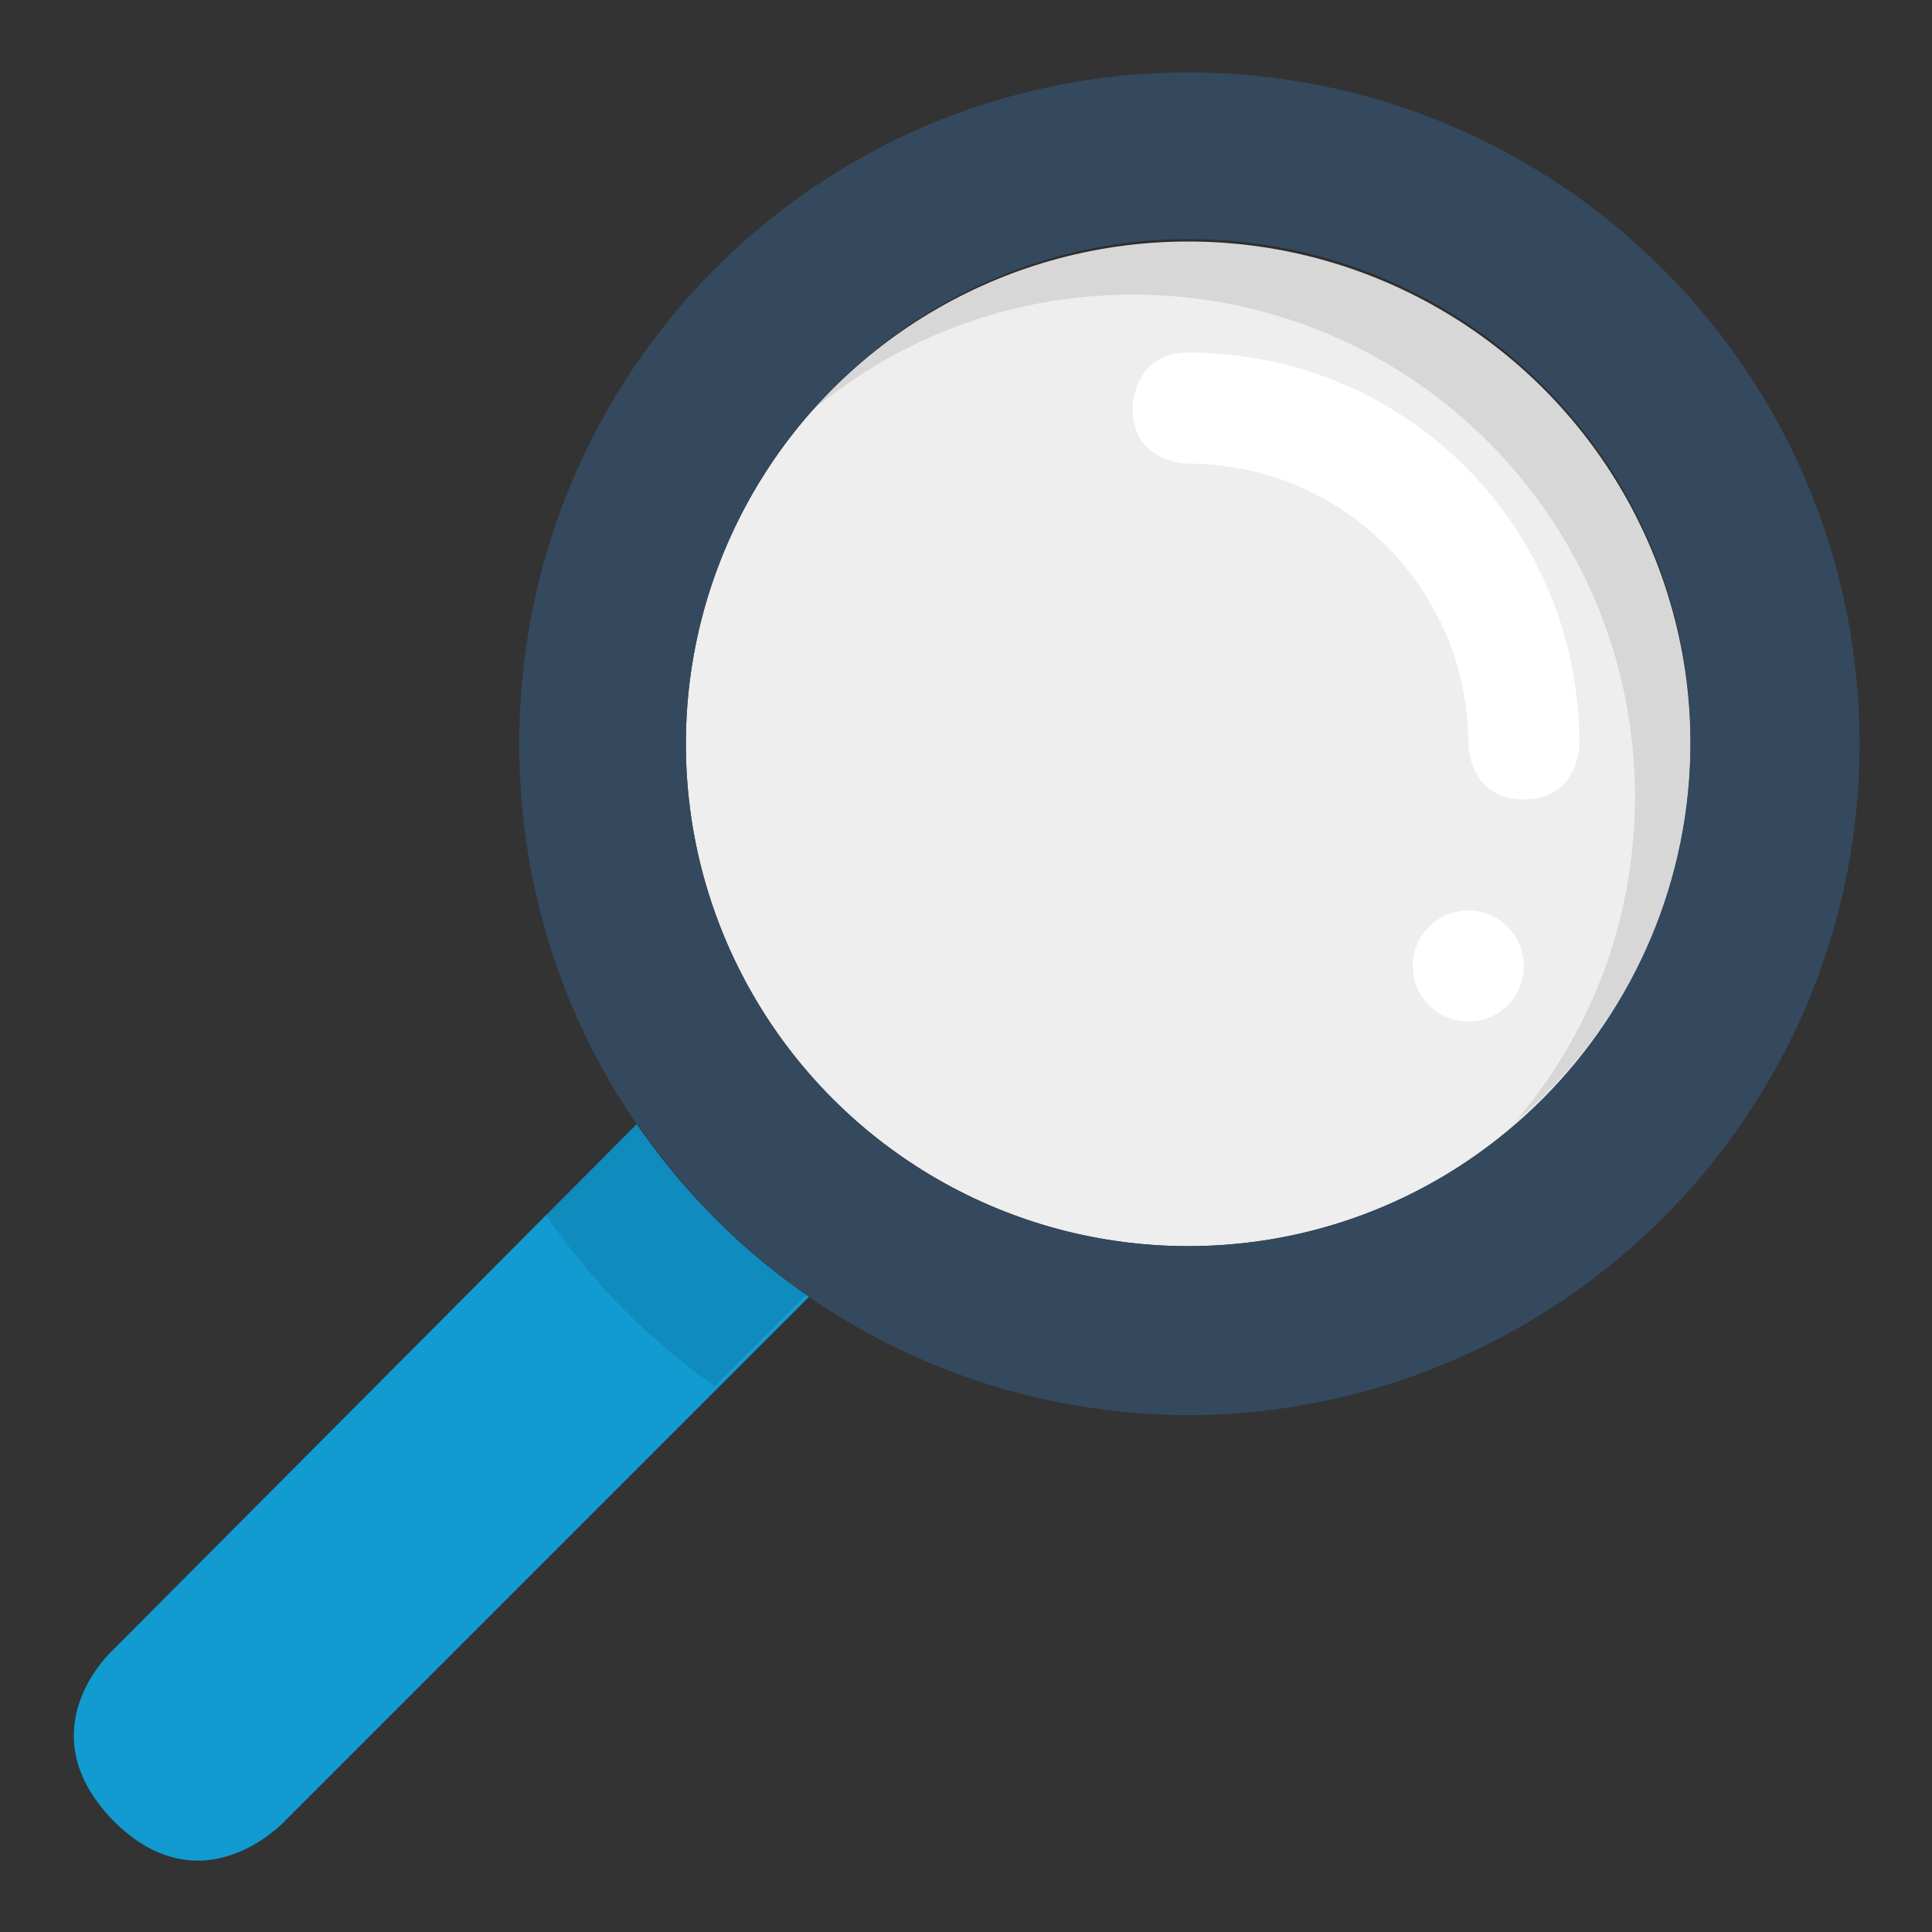
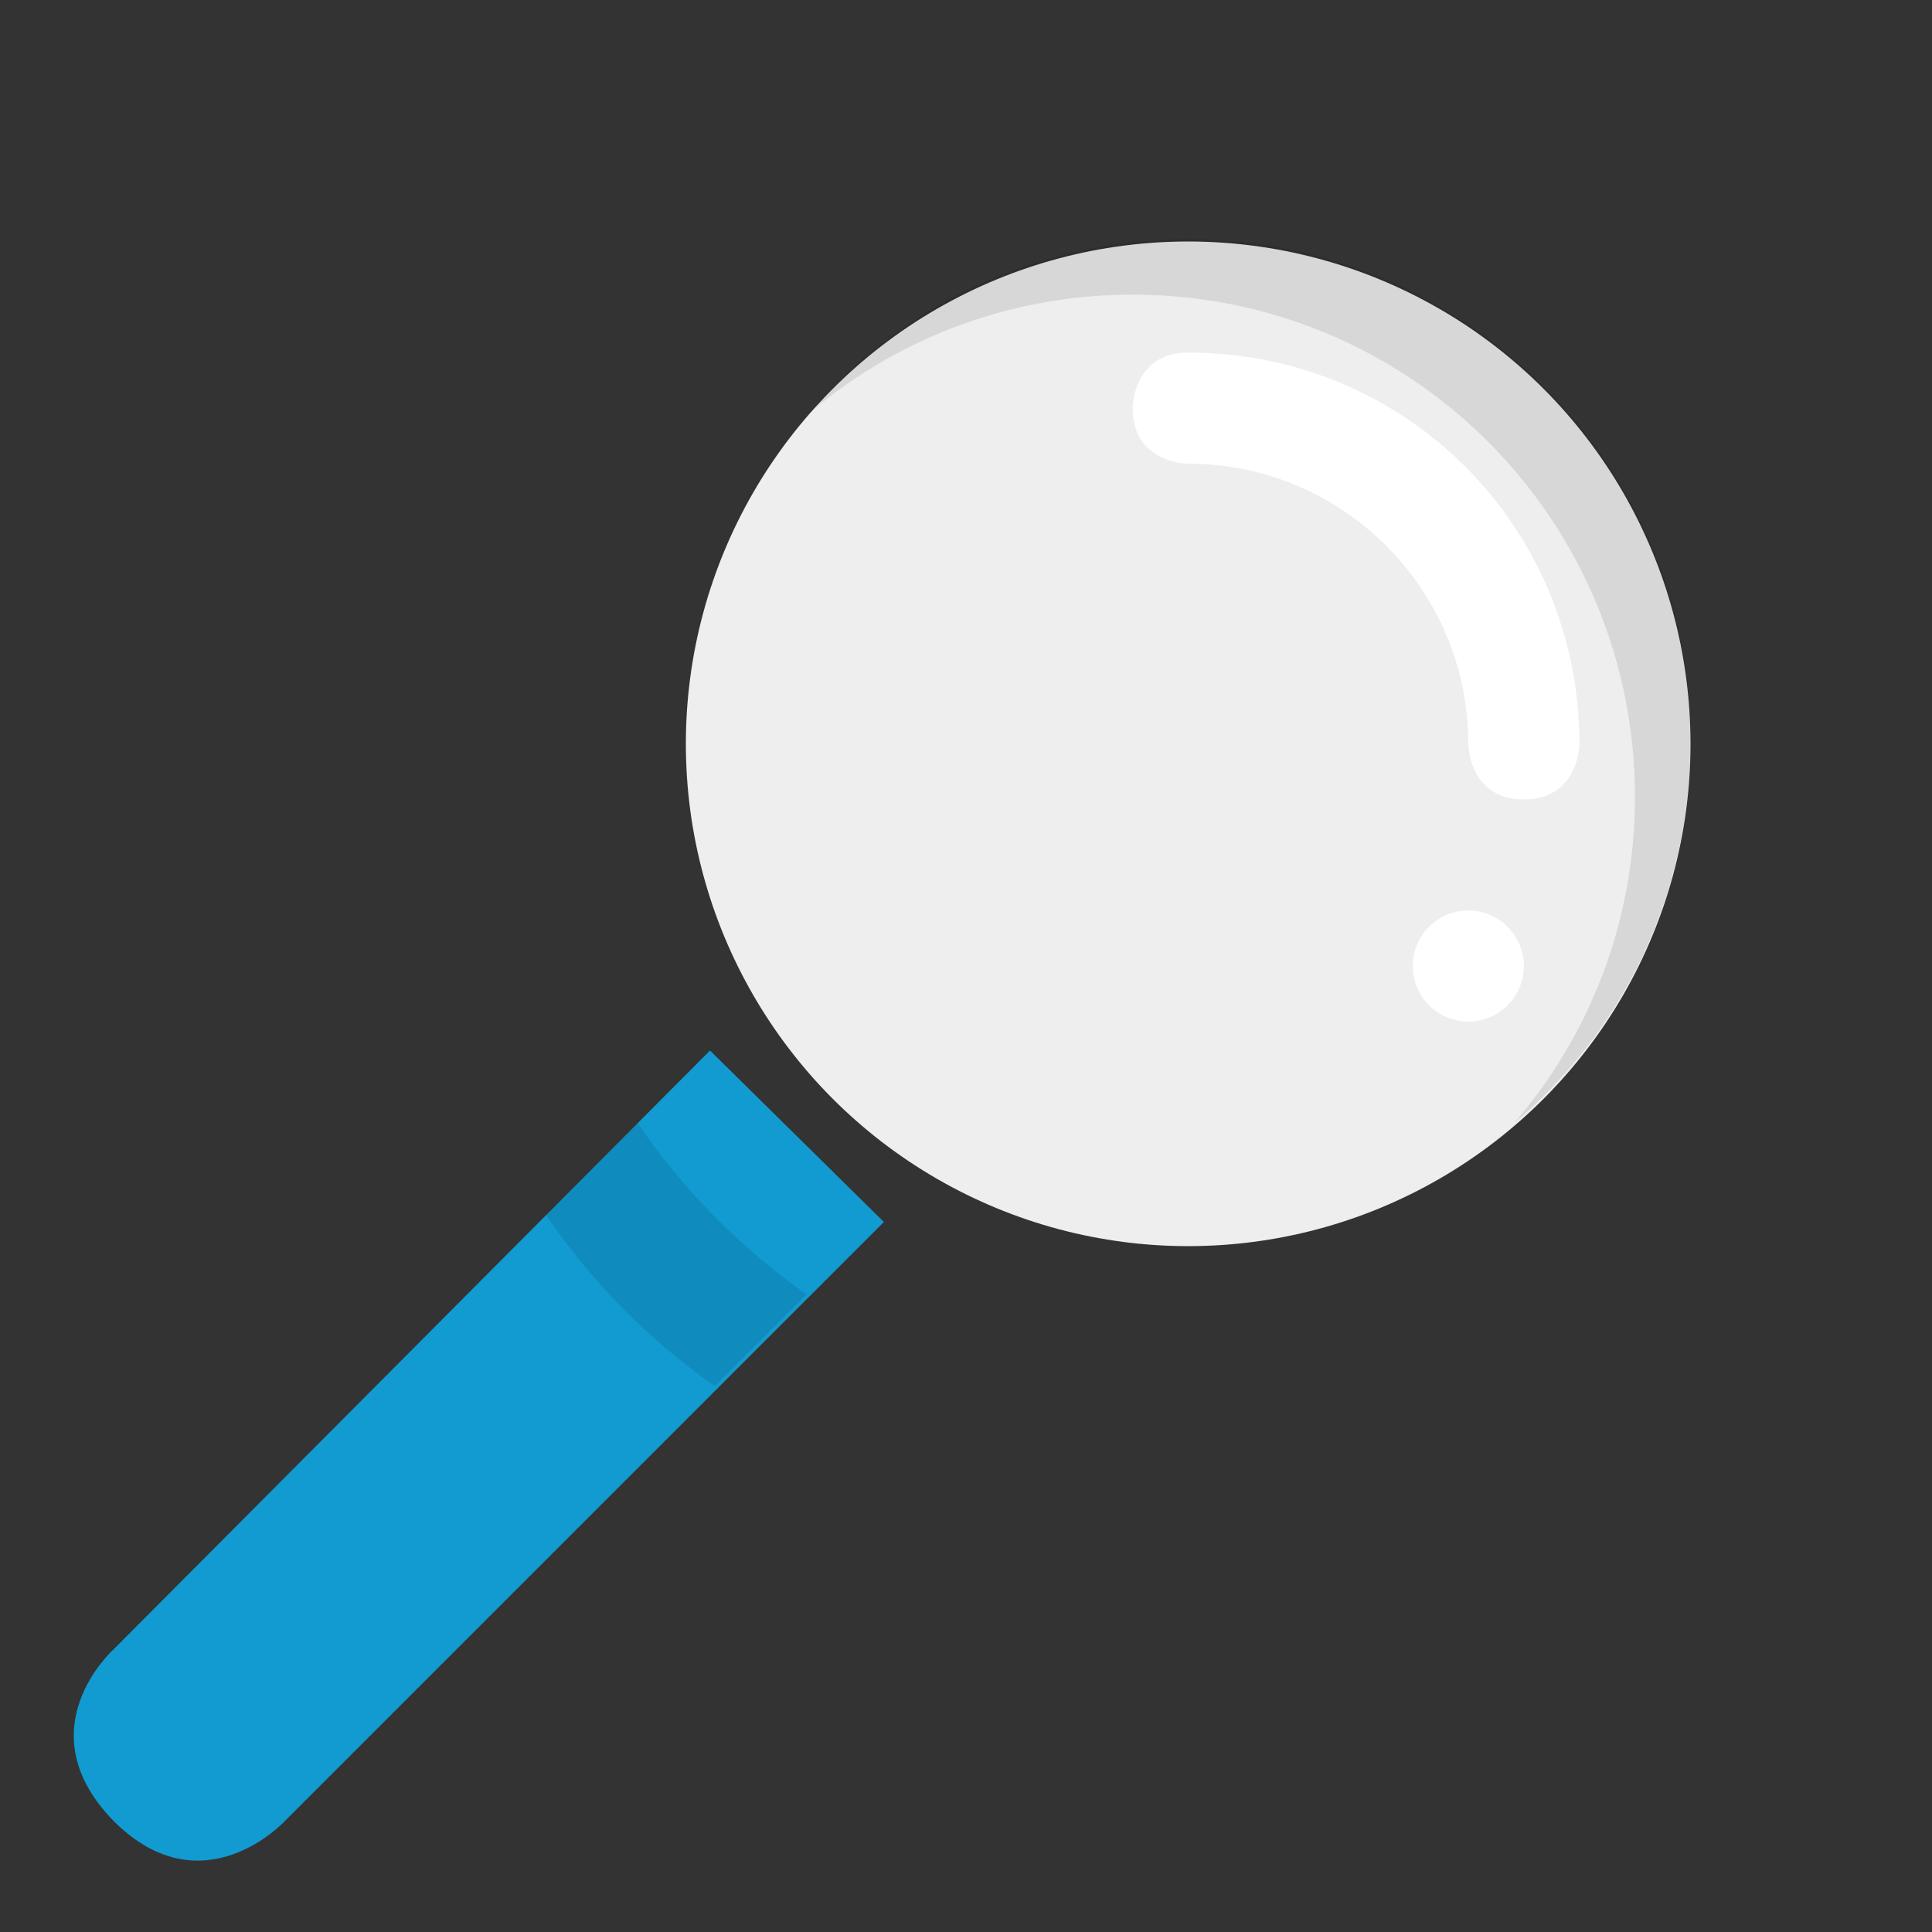
<svg xmlns="http://www.w3.org/2000/svg" version="1.1" id="Layer_1" x="0px" y="0px" viewBox="0 0 80 80" enable-background="new 0 0 80 80" xml:space="preserve">
  <rect x="0" y="0" width="80" height="80" fill="#333333" stroke="none" />
  <g>
    <path fill="#119BD1" d="M29.4,43.5L4.7,68.3c0,0-3.7,3.3,0,7.1c3.7,3.7,7.1,0,7.1,0l24.8-24.8L29.4,43.5z" />
    <circle fill="#EEEEEE" cx="49.2" cy="30.8" r="20.8" />
    <path opacity="0.1" d="M49.2,9.9c-6.3,0-12,2.8-15.8,7.3c3.6-3.1,8.3-5,13.5-5c11.5,0,20.8,9.3,20.8,20.8c0,5.2-1.9,9.9-5,13.5   c4.5-3.8,7.3-9.5,7.3-15.8C70.1,19.3,60.7,9.9,49.2,9.9z" />
-     <path fill="#34495E" d="M49.2,3C33.9,3,21.5,15.4,21.5,30.8s12.4,27.8,27.8,27.8C64.6,58.5,77,46.1,77,30.8S64.6,3,49.2,3z    M49.2,51.6c-11.5,0-20.8-9.3-20.8-20.8S37.8,9.9,49.2,9.9c11.5,0,20.8,9.3,20.8,20.8S60.7,51.6,49.2,51.6z" />
    <g opacity="0.1">
      <path d="M26.4,46.5l-3.8,3.8c1.9,2.8,4.3,5.2,7,7.1l3.8-3.8C30.7,51.7,28.3,49.3,26.4,46.5z" />
    </g>
    <path fill="#FFFFFF" d="M49.2,14.6c-2.3,0-2.3,2.3-2.3,2.3c0,2.3,2.3,2.3,2.3,2.3c6.4,0,11.6,5.2,11.6,11.6c0,0,0,2.3,2.3,2.3   s2.3-2.3,2.3-2.3C65.4,21.8,58.2,14.6,49.2,14.6z" />
    <circle fill="#FFFFFF" cx="60.8" cy="40" r="2.3" />
  </g>
</svg>